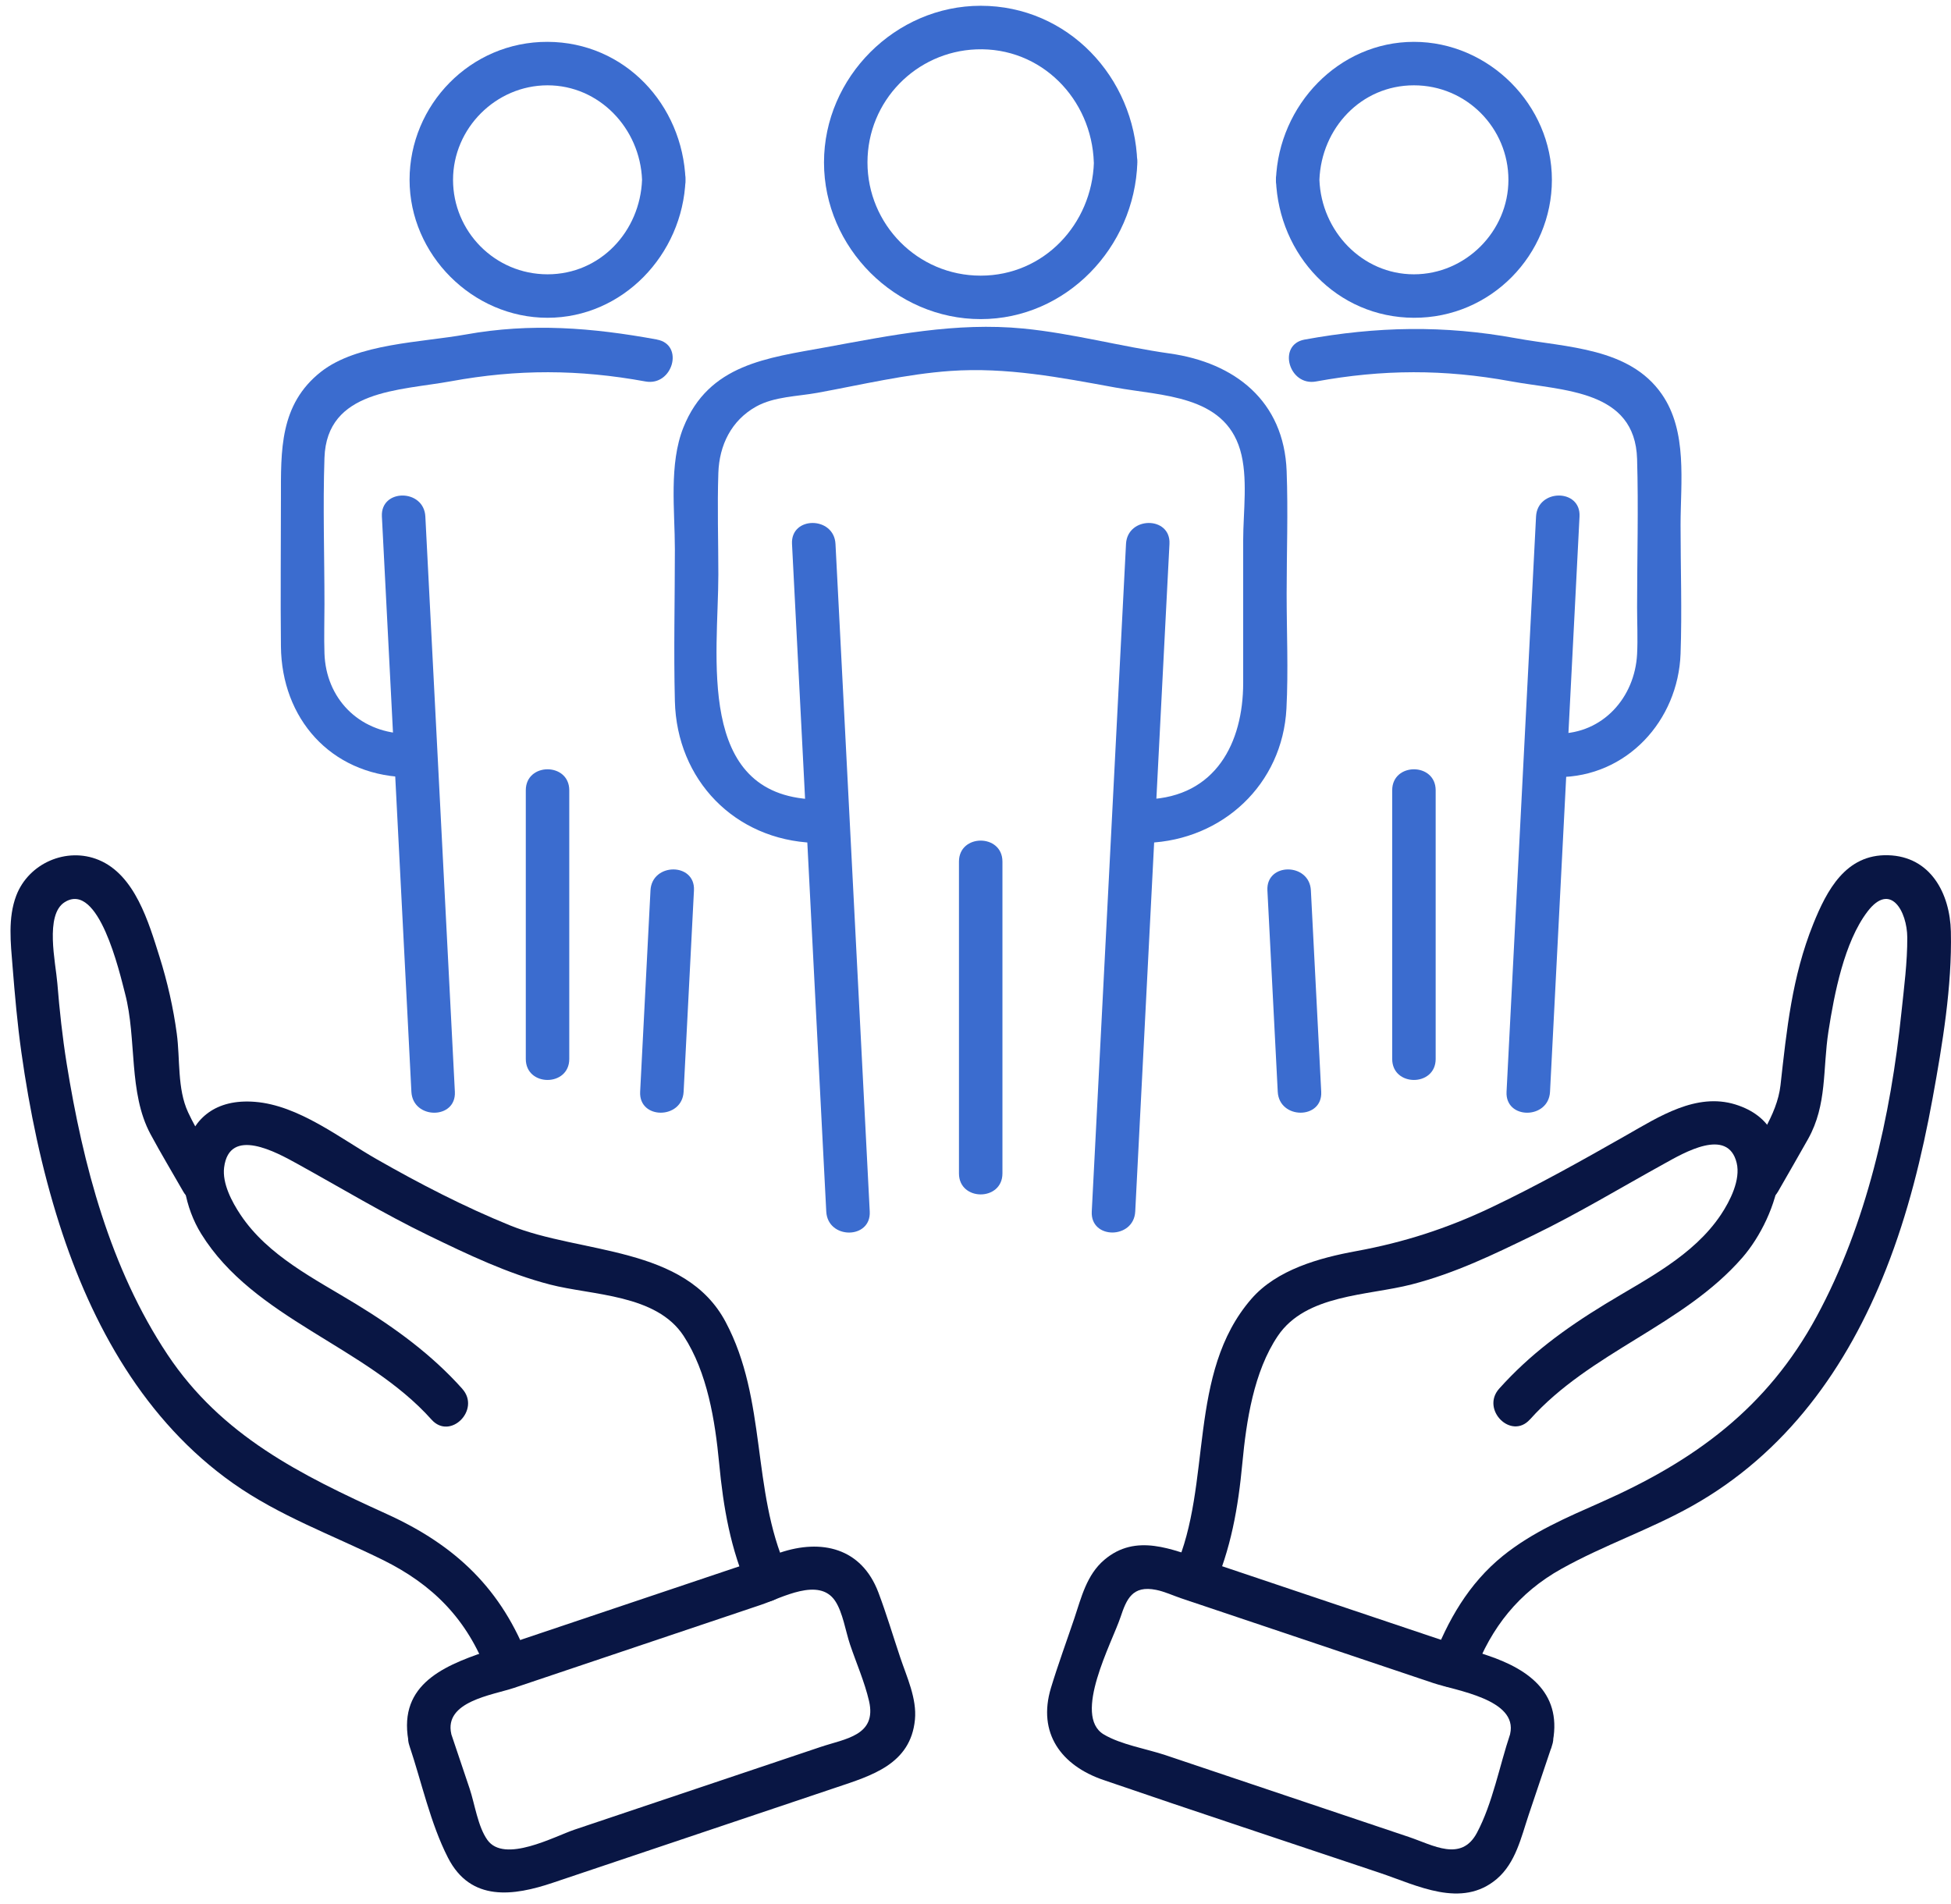
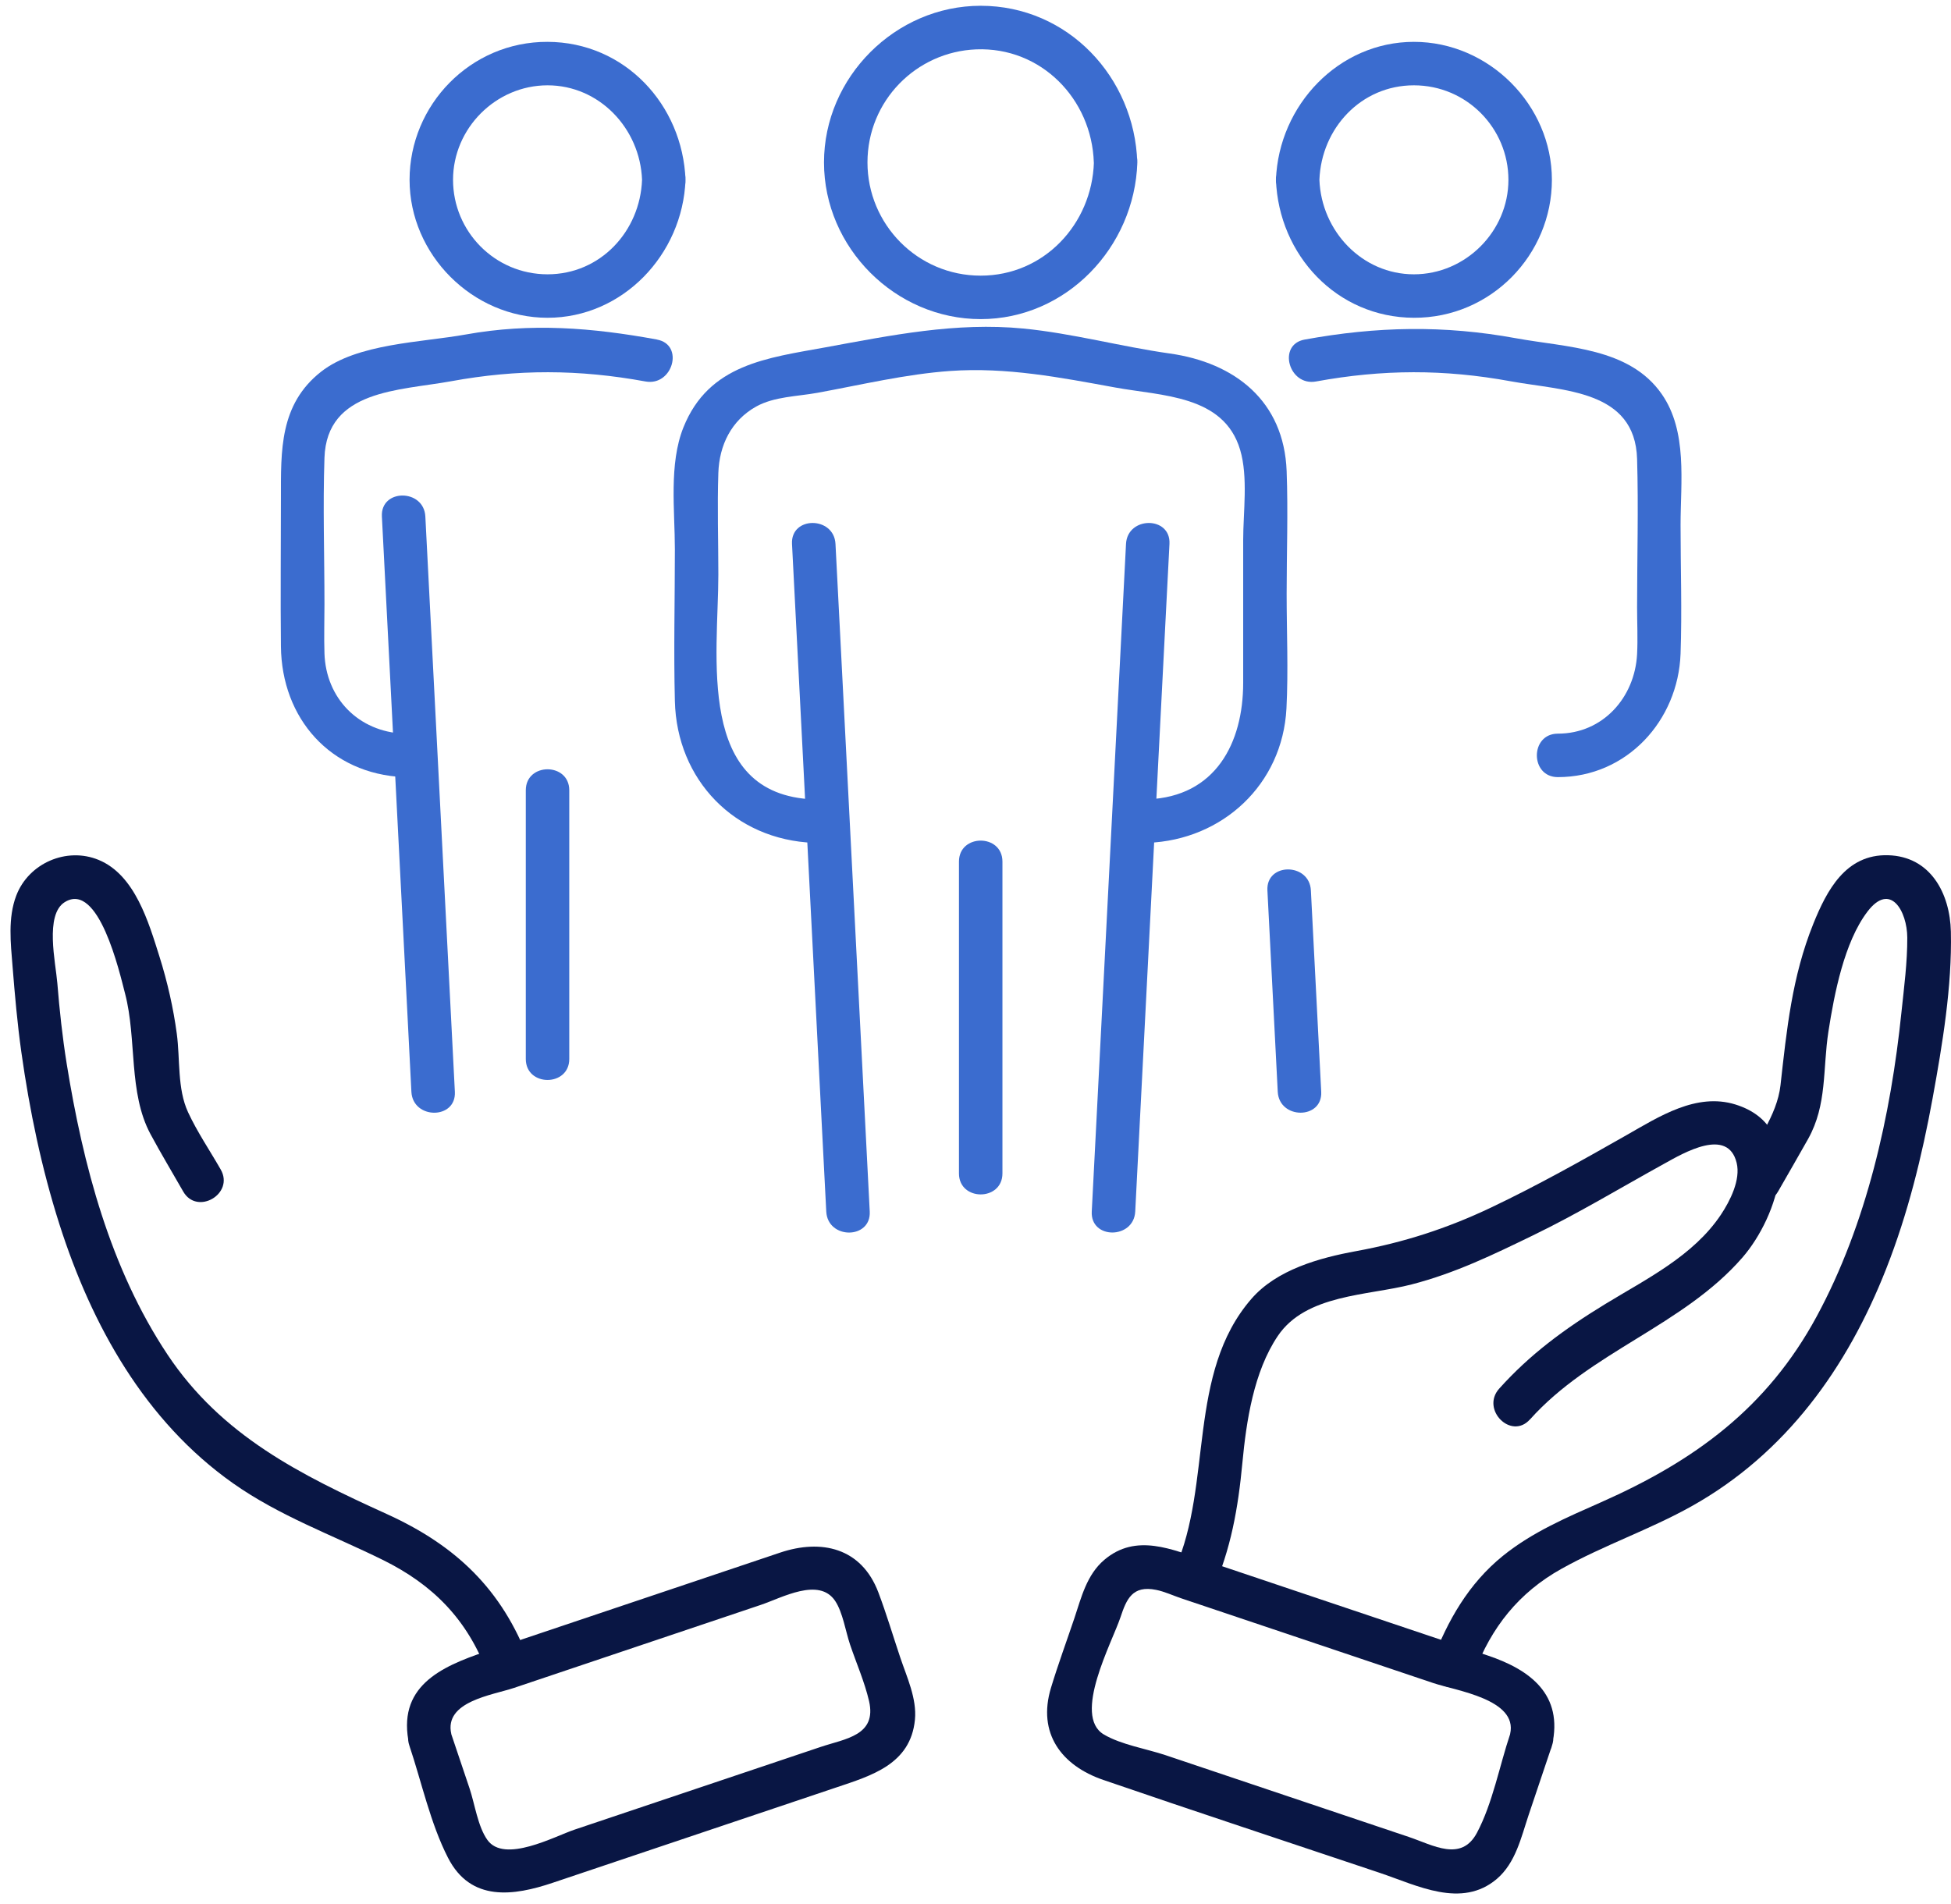
<svg xmlns="http://www.w3.org/2000/svg" width="124" height="121" viewBox="0 0 124 121" fill="none">
  <g clip-path="url(#clip0_6658_6234)">
    <path d="M72.152 77.01C72.784 64.649 73.42 52.288 74.052 39.927L74.328 34.573C74.42 32.794 71.658 32.803 71.566 34.573C70.933 46.934 70.297 59.295 69.665 71.656C69.573 73.439 69.481 75.226 69.389 77.01C69.297 78.793 72.059 78.78 72.152 77.01Z" fill="#3B6CCF" />
    <path d="M50.338 34.573C50.97 46.934 51.606 59.295 52.239 71.656C52.331 73.439 52.423 75.226 52.515 77.01C52.607 78.793 55.37 78.788 55.278 77.01C54.645 64.649 54.009 52.288 53.377 39.927L53.101 34.573C53.009 32.803 50.246 32.794 50.338 34.573Z" fill="#3B6CCF" />
    <path d="M72.943 53.574C77.707 53.39 81.512 49.857 81.763 45.035C81.888 42.616 81.775 40.167 81.775 37.748C81.775 35.153 81.872 32.536 81.775 29.945C81.608 25.479 78.473 23.051 74.346 22.469C71.231 22.03 68.176 21.189 65.04 20.883C60.758 20.468 56.652 21.31 52.474 22.076C48.774 22.754 45.049 23.143 43.437 27.166C42.504 29.493 42.893 32.457 42.893 34.91C42.893 38.124 42.813 41.348 42.893 44.562C43.014 49.573 46.69 53.382 51.725 53.574C53.504 53.641 53.5 50.879 51.725 50.812C44.182 50.523 45.656 41.653 45.656 36.517C45.656 34.37 45.584 32.21 45.656 30.062C45.714 28.305 46.476 26.726 48.058 25.843C49.209 25.203 50.662 25.203 51.955 24.968C54.743 24.458 57.573 23.779 60.402 23.579C63.973 23.328 67.389 23.993 70.871 24.629C73.835 25.173 77.786 25.102 78.82 28.593C79.335 30.33 79.013 32.553 79.013 34.328V43.403C79.013 47.229 77.255 50.64 72.943 50.808C71.173 50.875 71.164 53.637 72.943 53.57V53.574Z" fill="#3B6CCF" />
    <path d="M69.525 10.325C69.399 14.243 66.352 17.521 62.329 17.521C58.307 17.521 55.134 14.248 55.134 10.325C55.134 6.403 58.236 3.289 62.045 3.138C66.172 2.975 69.391 6.294 69.52 10.325C69.579 12.1 72.342 12.108 72.283 10.325C72.112 4.909 67.871 0.367 62.329 0.367C56.909 0.367 52.371 4.905 52.371 10.325C52.371 15.746 56.909 20.284 62.329 20.284C67.75 20.284 72.112 15.742 72.287 10.325C72.346 8.546 69.583 8.551 69.525 10.325Z" fill="#3B6CCF" />
    <path d="M63.712 74.586V54.766C63.712 52.987 60.949 52.987 60.949 54.766V74.586C60.949 76.365 63.712 76.365 63.712 74.586Z" fill="#3B6CCF" />
-     <path d="M43.449 69.395L44.106 56.595C44.198 54.816 41.435 54.824 41.343 56.595L40.686 69.395C40.594 71.174 43.356 71.166 43.449 69.395Z" fill="#3B6CCF" />
    <path d="M24.272 32.829C24.816 43.465 25.364 54.097 25.909 64.734C25.988 66.287 26.067 67.844 26.147 69.397C26.239 71.167 29.002 71.176 28.91 69.397C28.366 58.761 27.817 48.128 27.273 37.492C27.194 35.939 27.114 34.382 27.034 32.829C26.942 31.058 24.18 31.05 24.272 32.829Z" fill="#3B6CCF" />
    <path d="M41.752 21.581C37.641 20.827 33.753 20.513 29.592 21.263C26.775 21.769 22.698 21.824 20.4 23.632C17.759 25.712 17.855 28.651 17.855 31.656C17.855 34.662 17.821 37.943 17.855 41.087C17.901 45.662 20.99 49.187 25.657 49.396C27.436 49.475 27.432 46.713 25.657 46.633C22.786 46.503 20.714 44.389 20.622 41.526C20.588 40.488 20.622 39.446 20.622 38.408C20.622 35.31 20.517 32.196 20.622 29.103C20.768 24.766 25.377 24.833 28.658 24.235C32.886 23.46 36.791 23.473 41.023 24.247C42.761 24.565 43.506 21.903 41.756 21.585L41.752 21.581Z" fill="#3B6CCF" />
    <path d="M40.807 11.43C40.682 14.707 38.158 17.436 34.801 17.436C31.444 17.436 28.794 14.707 28.794 11.43C28.794 8.152 31.519 5.423 34.801 5.423C38.082 5.423 40.682 8.156 40.807 11.43C40.874 13.2 43.637 13.209 43.57 11.43C43.386 6.649 39.706 2.677 34.801 2.66C29.895 2.643 26.031 6.674 26.031 11.43C26.031 16.185 30.033 20.199 34.801 20.199C39.568 20.199 43.39 16.193 43.57 11.43C43.637 9.651 40.874 9.655 40.807 11.43Z" fill="#3B6CCF" />
    <path d="M36.181 67.311V50.233C36.181 48.454 33.418 48.454 33.418 50.233V67.311C33.418 69.09 36.181 69.09 36.181 67.311Z" fill="#3B6CCF" />
    <path d="M83.973 69.395C83.755 65.13 83.533 60.86 83.316 56.595C83.224 54.824 80.461 54.816 80.553 56.595C80.771 60.86 80.993 65.13 81.21 69.395C81.302 71.166 84.065 71.174 83.973 69.395Z" fill="#3B6CCF" />
-     <path d="M97.627 32.829C97.083 43.465 96.535 54.097 95.991 64.734C95.911 66.287 95.832 67.844 95.752 69.397C95.66 71.176 98.423 71.167 98.515 69.397C99.059 58.761 99.607 48.128 100.152 37.492C100.231 35.939 100.311 34.382 100.39 32.829C100.482 31.05 97.72 31.058 97.627 32.829Z" fill="#3B6CCF" />
    <path d="M83.647 24.247C87.883 23.473 91.784 23.46 96.012 24.235C99.344 24.846 103.923 24.766 104.049 29.178C104.141 32.309 104.049 35.457 104.049 38.588C104.049 39.58 104.099 40.589 104.049 41.577C103.907 44.327 101.881 46.633 99.013 46.633C97.234 46.633 97.234 49.396 99.013 49.396C103.4 49.396 106.661 45.8 106.812 41.552C106.908 38.831 106.812 36.089 106.812 33.364C106.812 30.639 107.268 27.42 105.614 25.047C103.559 22.091 99.587 22.091 96.359 21.501C91.768 20.66 87.498 20.748 82.915 21.585C81.169 21.903 81.91 24.57 83.647 24.247Z" fill="#3B6CCF" />
    <path d="M81.095 11.43C81.279 16.21 84.959 20.182 89.864 20.199C94.77 20.216 98.634 16.185 98.634 11.43C98.634 6.674 94.632 2.66 89.864 2.66C85.097 2.66 81.275 6.666 81.095 11.43C81.028 13.209 83.791 13.204 83.858 11.43C83.983 8.152 86.507 5.423 89.864 5.423C93.221 5.423 95.871 8.152 95.871 11.43C95.871 14.707 93.146 17.436 89.864 17.436C86.583 17.436 83.983 14.703 83.858 11.43C83.791 9.659 81.028 9.651 81.095 11.43Z" fill="#3B6CCF" />
-     <path d="M91.247 67.311V50.233C91.247 48.454 88.484 48.454 88.484 50.233V67.311C88.484 69.09 91.247 69.09 91.247 67.311Z" fill="#3B6CCF" />
    <path d="M97.233 90.233C101.088 85.917 106.969 84.268 110.737 79.94C113.001 77.34 114.914 71.635 110.293 70.203C107.815 69.437 105.441 70.978 103.382 72.15C100.536 73.77 97.71 75.356 94.751 76.763C91.955 78.09 89.23 78.969 86.195 79.525C83.863 79.952 81.147 80.701 79.535 82.56C75.425 87.298 77.078 94.322 74.68 99.709C73.964 101.321 76.341 102.727 77.066 101.103C78.238 98.466 78.694 95.842 78.962 92.987C79.213 90.333 79.682 87.189 81.214 84.917C83.005 82.263 86.923 82.363 89.715 81.643C92.507 80.923 94.935 79.734 97.43 78.525C100.293 77.139 103.001 75.498 105.785 73.962C106.994 73.293 109.816 71.622 110.377 73.916C110.64 74.992 109.958 76.336 109.376 77.21C107.622 79.835 104.642 81.292 102.03 82.886C99.418 84.481 97.233 86.093 95.282 88.269C94.102 89.592 96.048 91.551 97.237 90.224L97.233 90.233Z" fill="#091644" />
    <path d="M93.699 106.32C94.787 103.428 96.533 101.23 99.241 99.719C101.949 98.208 104.85 97.233 107.533 95.73C113.506 92.381 117.407 86.94 119.881 80.648C121.258 77.153 122.158 73.49 122.832 69.803C123.456 66.379 124.071 62.704 123.992 59.217C123.937 56.793 122.703 54.437 120.003 54.361C117.303 54.286 116.101 56.605 115.243 58.735C113.891 62.101 113.561 65.429 113.163 68.982C112.945 70.912 111.572 72.678 110.626 74.336C109.743 75.881 112.129 77.275 113.012 75.73C113.649 74.617 114.293 73.507 114.921 72.39C116.139 70.205 115.838 67.965 116.21 65.562C116.583 63.16 117.215 59.891 118.684 57.953C120.153 56.015 121.212 57.936 121.221 59.589C121.229 61.155 121.016 62.77 120.852 64.328C120.174 70.916 118.638 77.806 115.469 83.666C112.301 89.526 107.671 92.867 101.769 95.483C99.588 96.45 97.386 97.383 95.515 98.899C93.347 100.653 92.004 103.005 91.032 105.583C90.404 107.249 93.075 107.969 93.695 106.316L93.699 106.32Z" fill="#091644" />
    <path d="M95.984 110.212C95.306 112.23 94.866 114.628 93.87 116.499C92.874 118.371 91.082 117.282 89.554 116.767L74.079 111.564C72.882 111.162 71.25 110.899 70.153 110.246C68.152 109.049 70.676 104.411 71.22 102.782C71.597 101.661 71.961 100.748 73.485 101.058C74.008 101.162 74.548 101.414 75.05 101.585L82.137 103.967C85.122 104.972 88.102 105.972 91.086 106.977C92.539 107.466 96.482 108.011 95.98 110.212C95.586 111.945 98.248 112.682 98.642 110.945C99.379 107.713 97.252 106.139 94.573 105.235L86.005 102.355C82.882 101.305 79.755 100.254 76.633 99.204C74.498 98.488 72.204 97.433 70.186 99.149C69.069 100.099 68.73 101.522 68.286 102.854C67.788 104.331 67.248 105.796 66.796 107.286C65.925 110.166 67.453 112.222 70.124 113.138C75.971 115.147 81.848 117.081 87.708 119.049C90.065 119.84 92.895 121.334 95.134 119.43C96.331 118.408 96.679 116.792 97.156 115.365C97.633 113.938 98.148 112.414 98.646 110.936C99.215 109.245 96.545 108.521 95.984 110.204V110.212Z" fill="#091644" />
-     <path d="M29.384 88.278C27.438 86.101 25.119 84.41 22.637 82.895C20.024 81.296 17.044 79.844 15.29 77.219C14.742 76.399 14.118 75.227 14.244 74.209C14.575 71.572 17.597 73.259 18.882 73.967C21.665 75.503 24.369 77.139 27.237 78.529C29.732 79.739 32.256 80.949 34.951 81.648C37.647 82.347 41.711 82.25 43.453 84.921C44.96 87.232 45.449 90.308 45.705 92.991C45.977 95.85 46.425 98.462 47.601 101.108C48.321 102.728 50.703 101.325 49.987 99.714C47.756 94.695 48.756 88.994 46.123 84.034C43.541 79.165 36.914 79.714 32.423 77.893C29.506 76.708 26.667 75.239 23.934 73.678C21.594 72.343 18.978 70.254 16.199 70.036C11.171 69.638 10.745 75.13 12.787 78.424C16.157 83.862 23.235 85.54 27.429 90.237C28.618 91.564 30.564 89.605 29.384 88.282V88.278Z" fill="#091644" />
    <path d="M33.627 105.587C31.903 101.008 28.964 98.224 24.565 96.228C19.102 93.745 14.079 91.259 10.647 86.102C6.997 80.614 5.276 74.047 4.238 67.609C3.966 65.909 3.782 64.206 3.644 62.494C3.539 61.196 2.832 58.14 4.117 57.341C6.273 56.001 7.595 61.791 7.951 63.163C8.705 66.047 8.148 69.459 9.567 72.092C10.228 73.323 10.952 74.52 11.643 75.734C12.522 77.278 14.912 75.888 14.029 74.34C13.342 73.138 12.535 71.954 11.953 70.698C11.258 69.199 11.455 67.332 11.237 65.708C11.019 64.084 10.643 62.414 10.136 60.807C9.45 58.634 8.583 55.612 6.268 54.658C4.226 53.816 1.815 54.871 1.032 56.931C0.492 58.35 0.68 59.953 0.798 61.426C0.944 63.251 1.103 65.072 1.358 66.885C1.877 70.577 2.643 74.269 3.778 77.822C5.829 84.243 9.215 90.334 14.816 94.285C17.759 96.361 21.12 97.571 24.322 99.149C27.524 100.727 29.692 102.933 30.969 106.32C31.589 107.969 34.263 107.253 33.631 105.587H33.627Z" fill="#091644" />
    <path d="M26.017 110.95C26.799 113.281 27.352 115.893 28.474 118.086C29.922 120.916 32.66 120.506 35.125 119.677C41.128 117.66 47.13 115.642 53.137 113.62C55.389 112.863 57.875 112.143 58.151 109.309C58.281 107.961 57.632 106.596 57.214 105.345C56.753 103.972 56.339 102.574 55.828 101.222C54.752 98.375 52.199 97.806 49.571 98.693L41.404 101.439C37.892 102.62 34.38 103.8 30.868 104.981C27.992 105.947 25.171 107.22 26.021 110.95C26.414 112.683 29.081 111.95 28.683 110.217C28.21 108.145 31.282 107.752 32.672 107.287C35.305 106.4 37.938 105.516 40.571 104.629L48.361 102.009C49.696 101.561 52.053 100.23 53.078 101.757C53.564 102.482 53.748 103.704 54.024 104.524C54.422 105.705 54.953 106.91 55.234 108.124C55.74 110.326 53.719 110.514 52.153 111.042L36.523 116.295C35.242 116.726 32.057 118.463 30.977 116.952C30.366 116.094 30.177 114.671 29.847 113.687C29.457 112.532 29.068 111.372 28.679 110.217C28.114 108.539 25.447 109.259 26.017 110.95Z" fill="#091644" />
  </g>
  <defs>
    <clipPath id="clip0_6658_6234">
      <rect width="123.336" height="120" fill="white" transform="translate(0.668 0.367)" />
    </clipPath>
  </defs>
</svg>